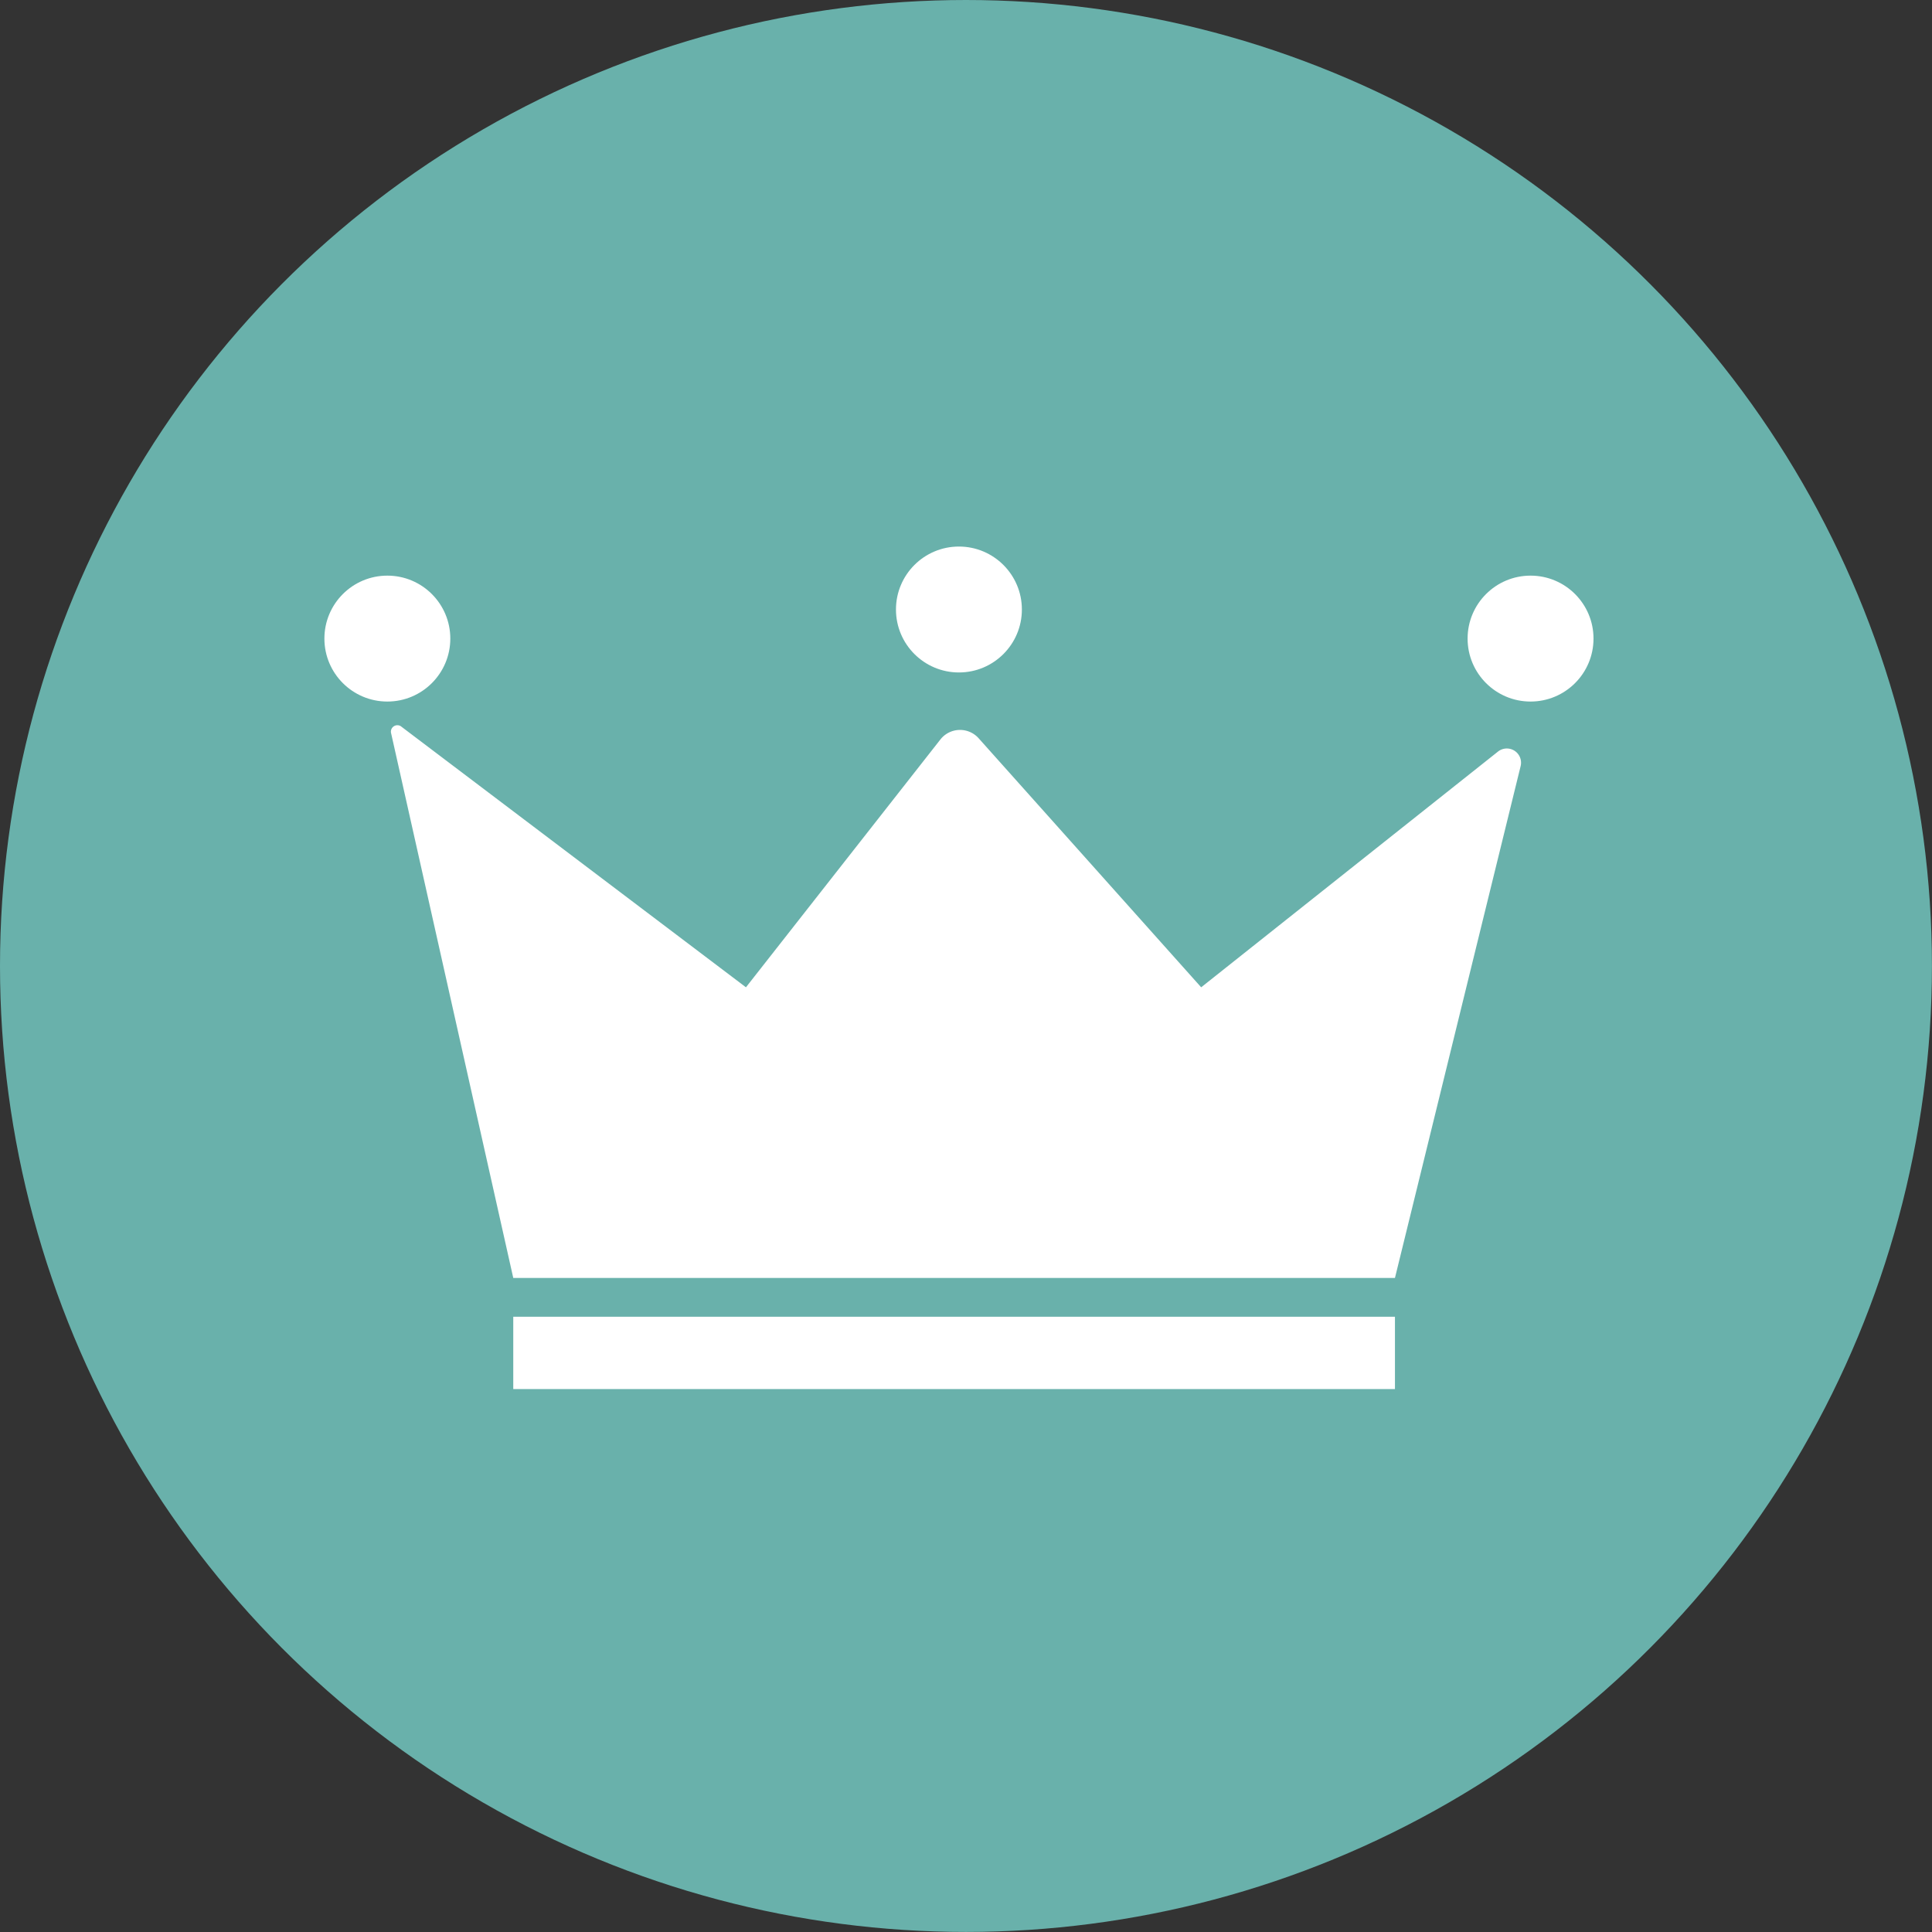
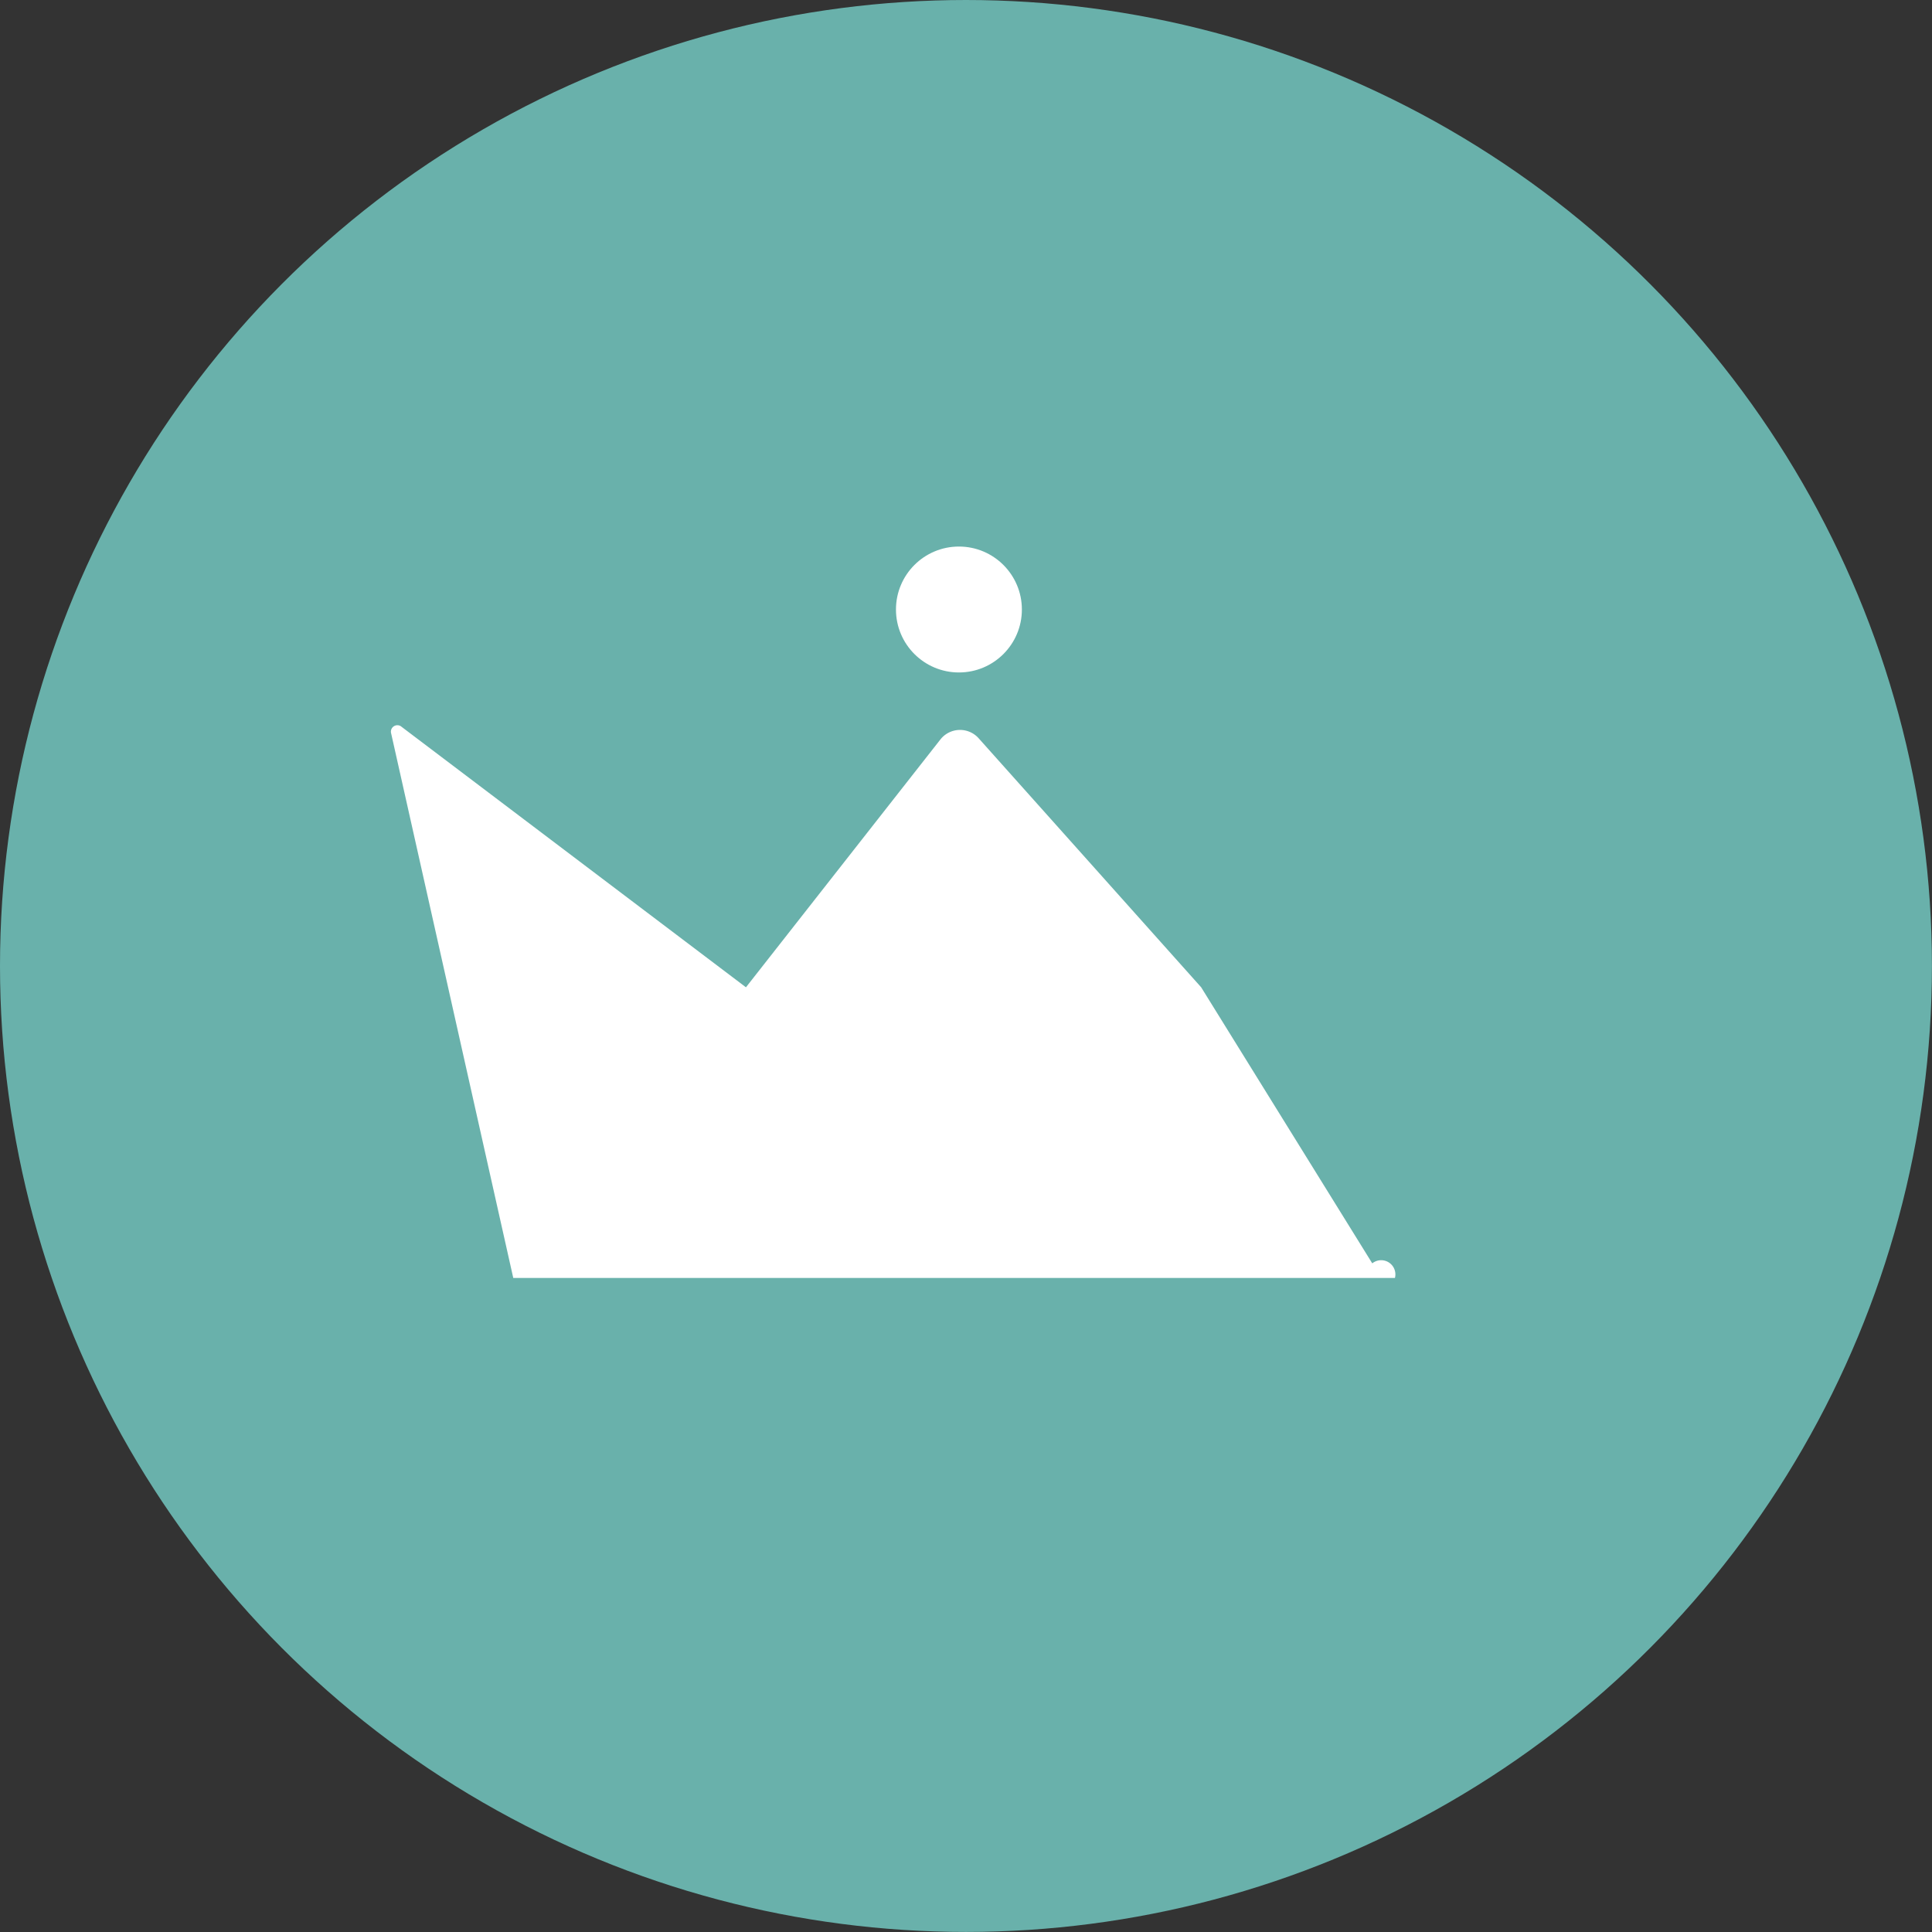
<svg xmlns="http://www.w3.org/2000/svg" id="Layer_6_copy_3" data-name="Layer 6 copy 3" viewBox="0 0 298.91 298.91">
  <rect x="0" y="0" width="298.91" height="298.91" fill="#333333" stroke="none" />
  <defs>
    <style>.cls-1{fill:#69b1ab;}.cls-2{fill:#fff;}</style>
  </defs>
  <title>Legend_Level 4_Green</title>
  <circle class="cls-1" cx="149.45" cy="149.45" r="149.45" />
-   <path class="cls-2" d="M80,198.27H216.41l19.44-79.17a2.2,2.2,0,0,0-3.51-2.26L186.43,153.3,152,114.77a3.86,3.86,0,0,0-5.91.18L116,153.3,62.59,112.9a1,1,0,0,0-1.51,1Z" transform="translate(-0.59 -0.55)" />
+   <path class="cls-2" d="M80,198.27H216.41a2.2,2.2,0,0,0-3.51-2.26L186.43,153.3,152,114.77a3.86,3.86,0,0,0-5.91.18L116,153.3,62.59,112.9a1,1,0,0,0-1.51,1Z" transform="translate(-0.59 -0.55)" />
  <circle class="cls-2" cx="148.36" cy="94.3" r="9.74" />
-   <circle class="cls-2" cx="236.8" cy="98.8" r="9.74" />
-   <circle class="cls-2" cx="59.93" cy="98.8" r="9.74" />
-   <rect class="cls-2" x="79.41" y="203.72" width="136.41" height="11.19" />
</svg>